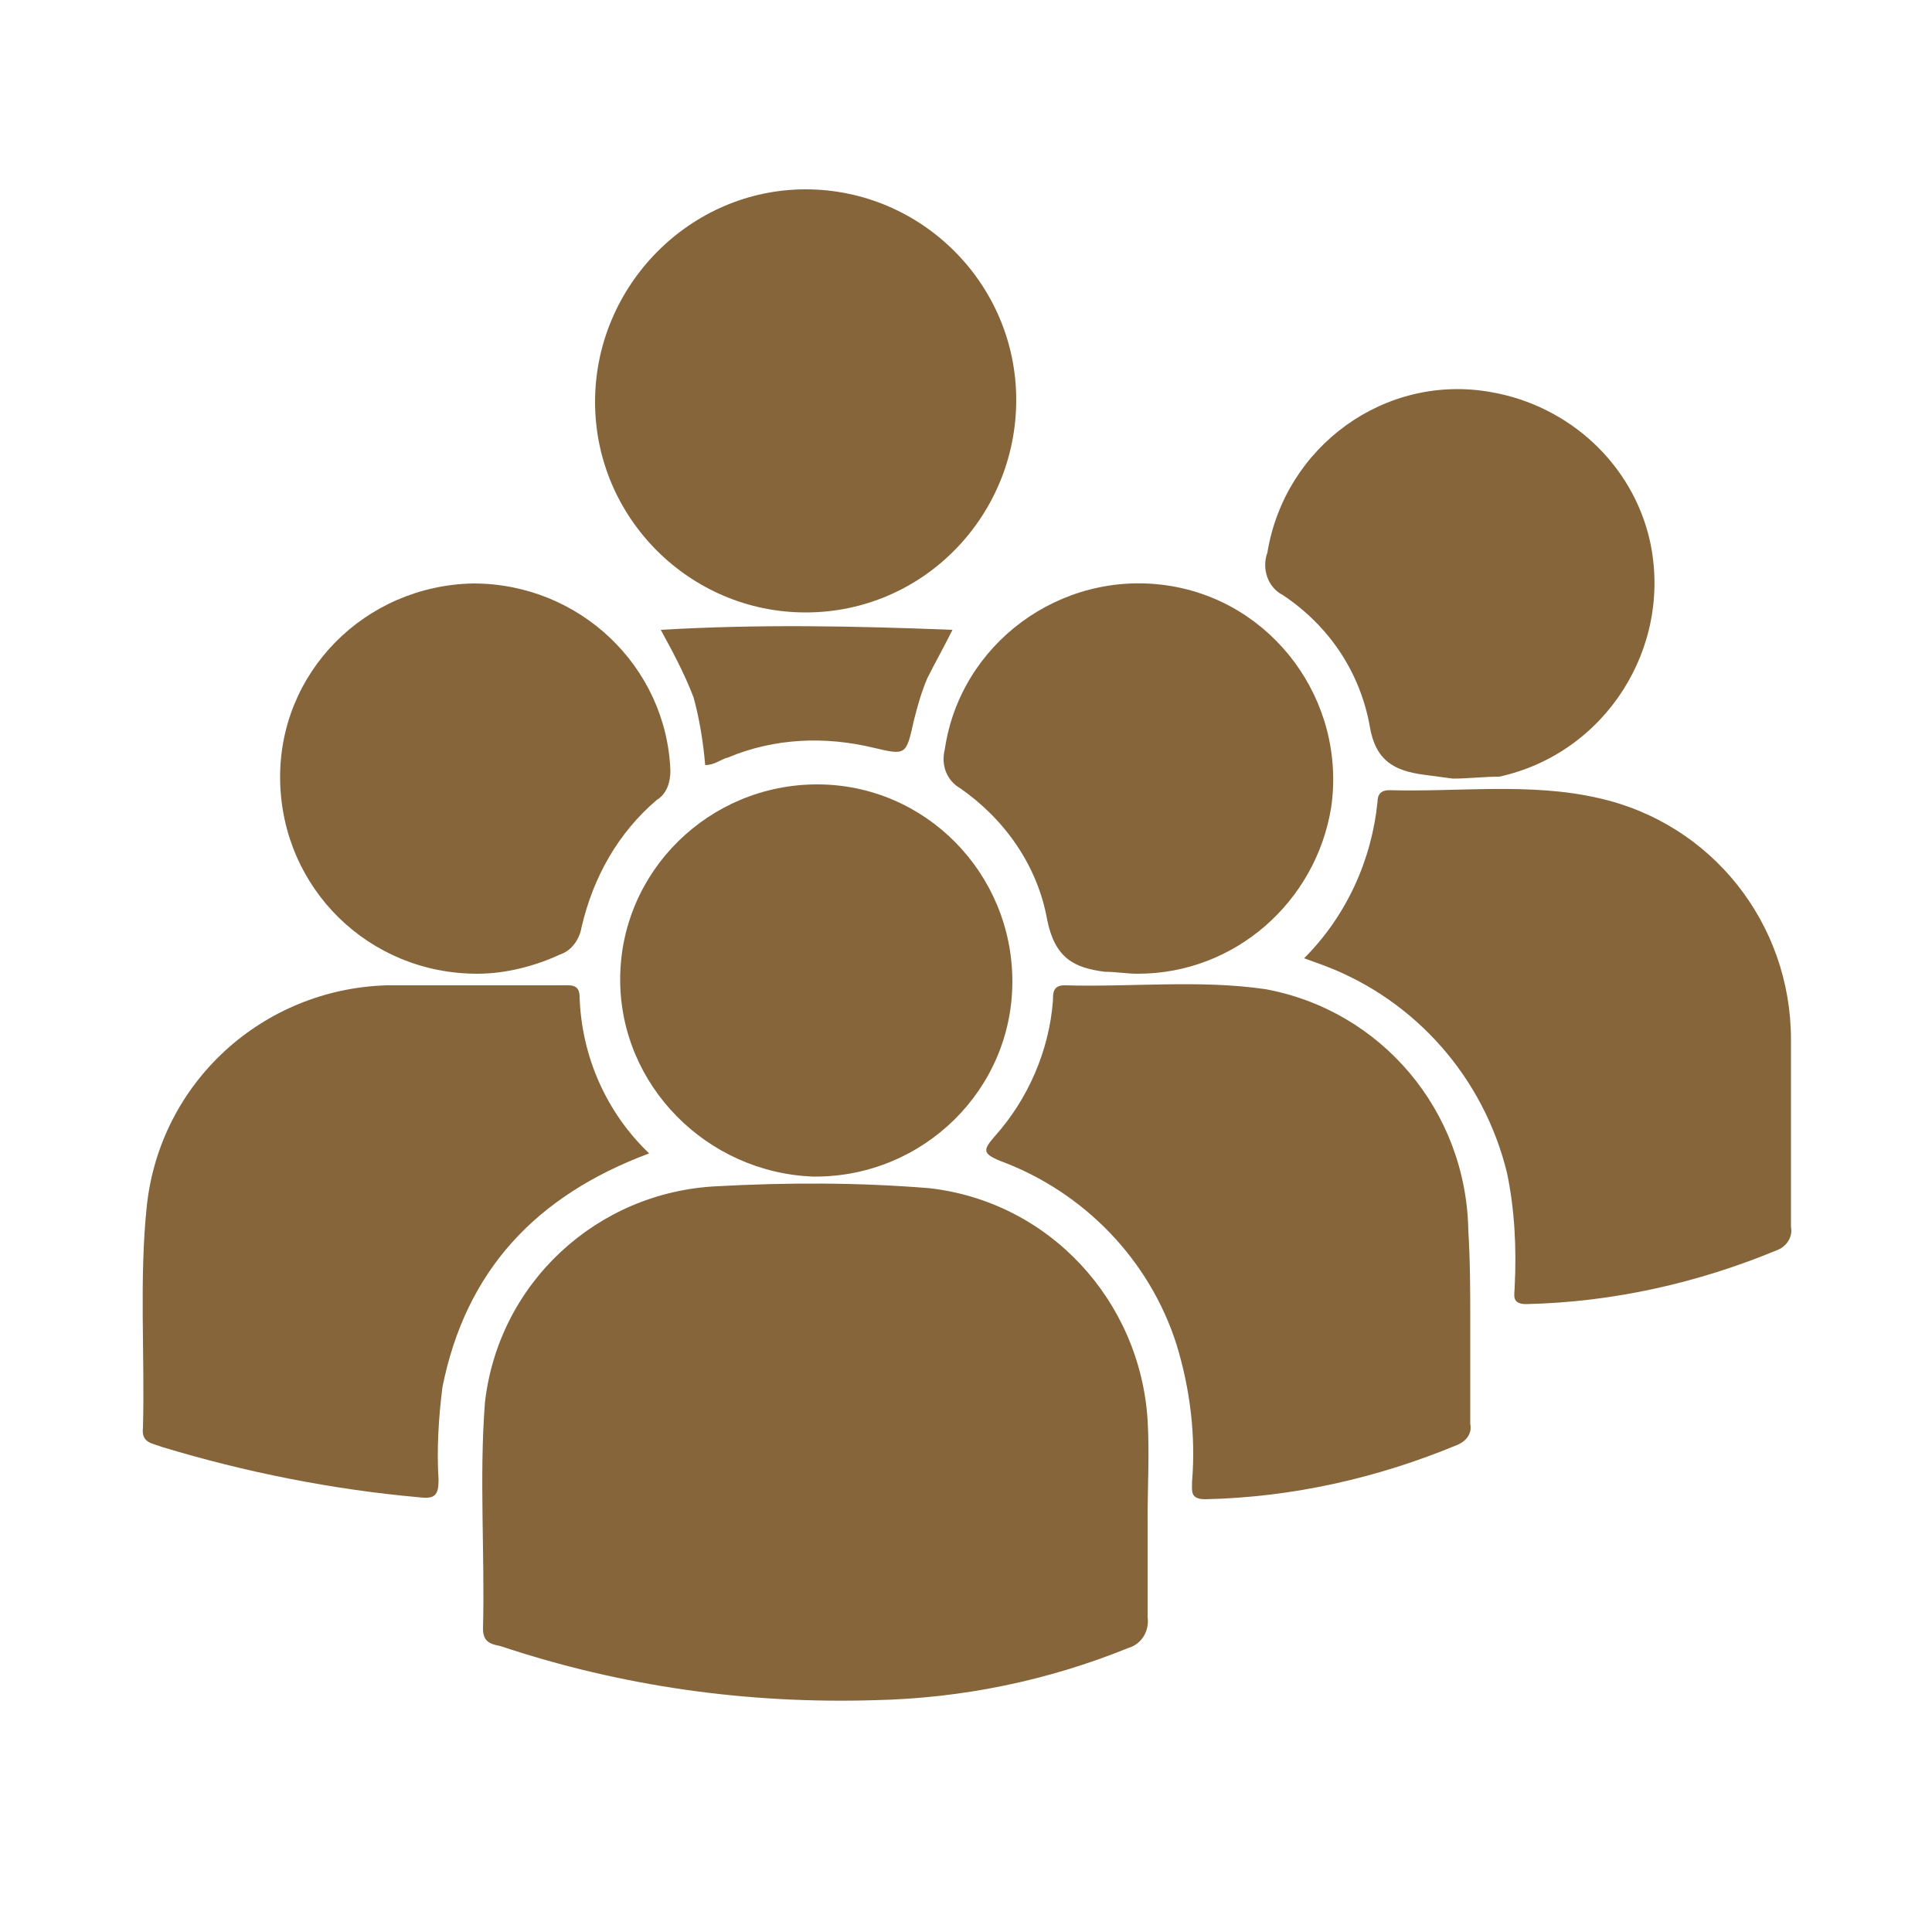
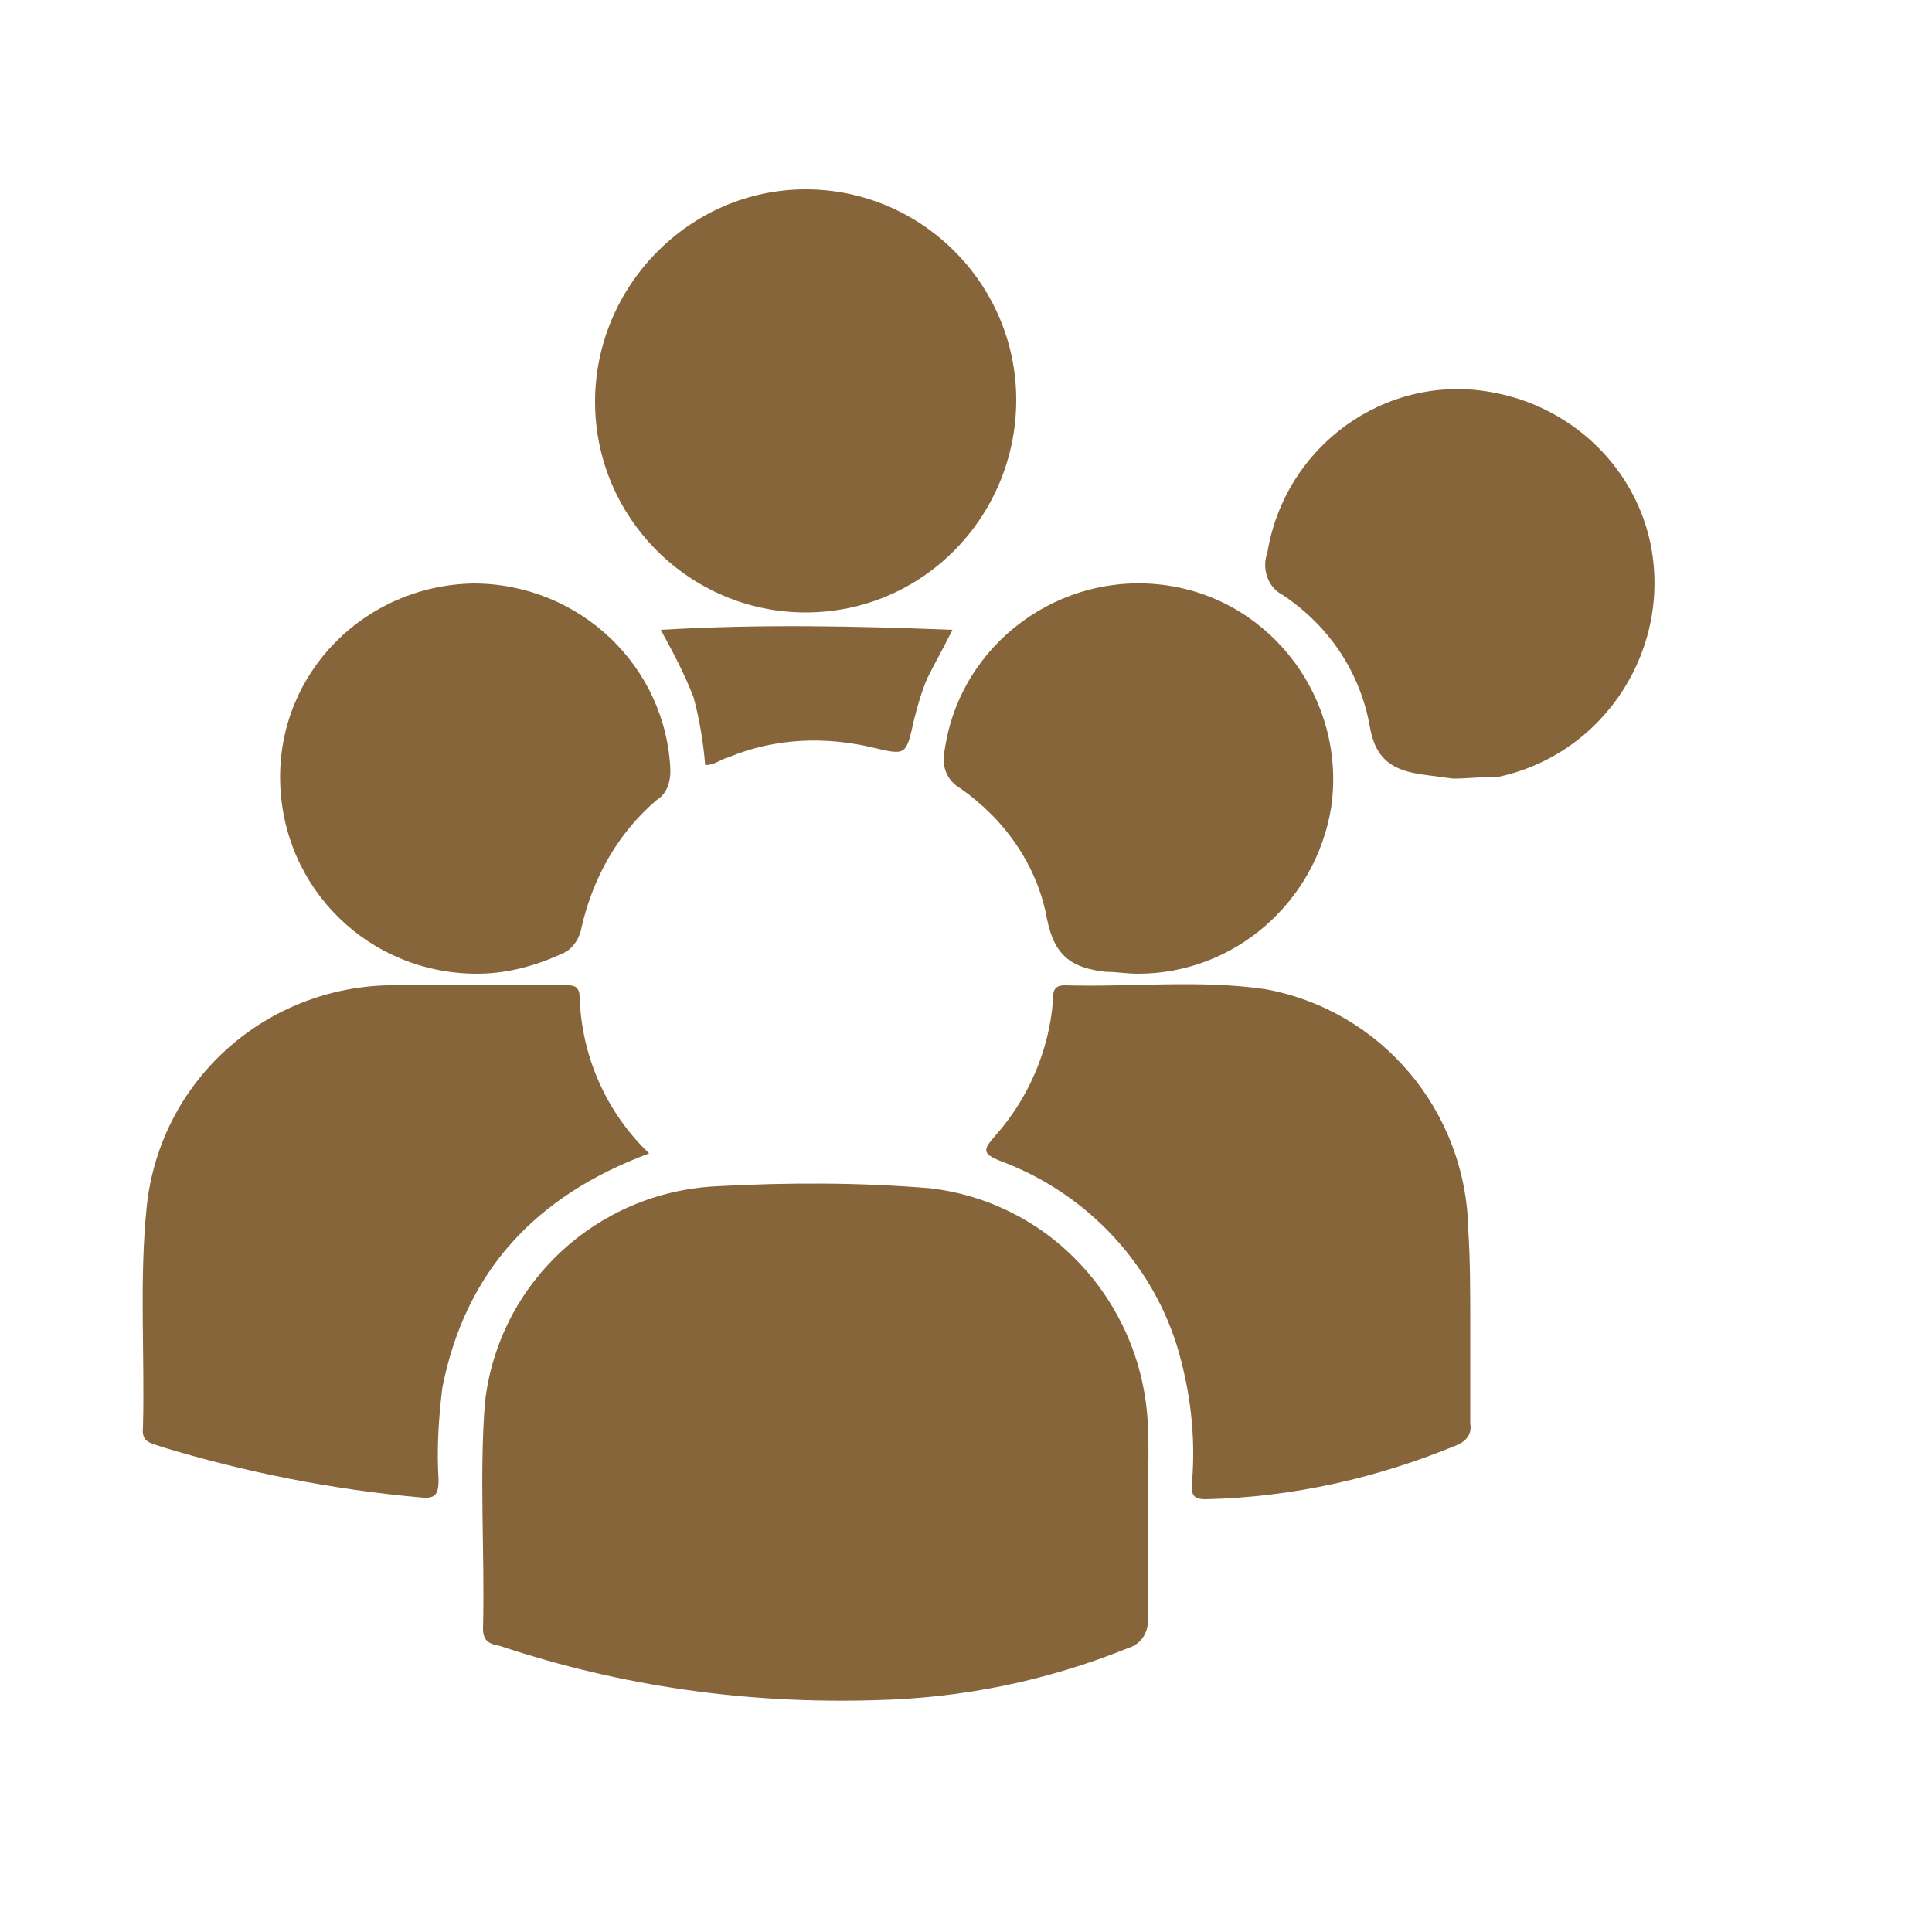
<svg xmlns="http://www.w3.org/2000/svg" id="Capa_1" x="0px" y="0px" viewBox="0 0 100 100" style="enable-background:new 0 0 100 100;" xml:space="preserve">
  <style type="text/css">
	.st0{fill:#87653B;}
</style>
  <path class="st0" d="M59.4,78.6c0,1.7,0,3.4,0,5.1c0.1,0.7-0.3,1.4-1,1.6c-4.2,1.7-8.6,2.6-13.1,2.7c-6.6,0.2-13.1-0.7-19.4-2.8  C25.4,85.1,25,85,25,84.3c0.1-3.9-0.2-7.8,0.1-11.7c0.7-6.2,5.8-10.9,12-11.2c3.7-0.2,7.3-0.2,11,0.1c6.2,0.7,10.9,5.8,11.3,12  C59.5,75.2,59.4,76.9,59.4,78.6L59.4,78.6z" />
  <path class="st0" d="M33.6,59.7c-5.9,2.2-9.5,6.1-10.7,12.1c-0.2,1.6-0.3,3.2-0.2,4.8c0,0.8-0.2,1-1,0.9c-4.5-0.4-9-1.3-13.3-2.6  c-0.5-0.2-1.1-0.2-1-1c0.1-3.8-0.2-7.7,0.2-11.5c0.7-6.4,6-11.2,12.4-11.4h9c0.5,0,1-0.1,1,0.6C30.1,54.7,31.4,57.6,33.6,59.7z" />
-   <path class="st0" d="M67.5,49.6c2.2-2.2,3.5-5.1,3.8-8.1c0-0.4,0.2-0.6,0.6-0.6c3.6,0.1,7.3-0.4,10.8,0.4c5.9,1.3,10,6.5,10,12.5  c0,3.2,0,6.5,0,9.7c0.1,0.5-0.2,1-0.7,1.2c-4.1,1.7-8.5,2.7-13,2.8c-0.8,0-0.6-0.5-0.6-0.9c0.1-2,0-4-0.4-5.9  c-1.2-4.9-4.7-8.9-9.4-10.7L67.5,49.6z" />
  <path class="st0" d="M76.1,68.4c0,1.8,0,3.5,0,5.3c0.1,0.5-0.2,0.9-0.7,1.1c-4.1,1.7-8.5,2.7-13,2.8c-0.8,0-0.7-0.4-0.7-0.9  c0.2-2.4-0.1-4.8-0.8-7.1c-1.4-4.4-4.8-7.9-9.1-9.5c-1-0.4-0.9-0.6-0.3-1.3c1.7-1.9,2.8-4.4,3-7c0-0.4,0-0.8,0.6-0.8  c3.5,0.1,7-0.3,10.4,0.2c6,1.1,10.4,6.3,10.5,12.5C76.1,65.3,76.1,66.9,76.1,68.4z" />
  <path class="st0" d="M41.7,31.7c-6,0-10.9-4.9-10.9-10.9S35.7,9.8,41.7,9.8s10.9,4.9,10.9,10.9S47.8,31.7,41.7,31.7z" />
-   <path class="st0" d="M32.1,50.7c0-5.6,4.6-10.1,10.2-10.1c5.6,0,10.1,4.6,10.1,10.2s-4.6,10.1-10.2,10.1c0,0,0,0-0.1,0  C36.6,60.7,32.1,56.2,32.1,50.7z" />
  <path class="st0" d="M24.7,50.4c-5.6,0-10.1-4.4-10.2-10s4.4-10.1,10-10.2c5.5,0,10,4.3,10.2,9.7c0,0.6-0.2,1.2-0.7,1.5  c-2,1.7-3.3,4-3.9,6.6c-0.1,0.6-0.5,1.2-1.1,1.4C27.7,50,26.2,50.4,24.7,50.4z" />
  <path class="st0" d="M75.2,40.3l-1.5-0.2c-1.5-0.2-2.5-0.7-2.8-2.5c-0.5-2.8-2.1-5.2-4.5-6.8c-0.8-0.4-1.1-1.4-0.8-2.2  c0.9-5.5,6.1-9.3,11.6-8.3c4,0.7,7.3,3.7,8.2,7.7c1.2,5.5-2.3,11-7.8,12.2C76.8,40.2,76,40.3,75.2,40.3z" />
  <path class="st0" d="M58.9,50.4c-0.6,0-1.1-0.1-1.7-0.1c-1.6-0.2-2.6-0.7-3-2.7c-0.5-2.8-2.2-5.2-4.5-6.8c-0.7-0.4-1-1.2-0.8-2  c0.8-5.5,6-9.3,11.5-8.5c5.5,0.8,9.3,6,8.5,11.5C68.1,46.7,63.9,50.4,58.9,50.4L58.9,50.4z" />
  <path class="st0" d="M34.2,32.6c5.1-0.3,10-0.2,15.1,0c-0.5,1-0.9,1.7-1.3,2.5c-0.3,0.7-0.5,1.4-0.7,2.2c-0.4,1.8-0.4,1.8-2.1,1.4  c-2.5-0.6-5.1-0.5-7.5,0.5c-0.4,0.1-0.7,0.4-1.2,0.4c-0.1-1.2-0.3-2.4-0.6-3.5C35.4,34.8,34.8,33.7,34.2,32.6z" />
</svg>